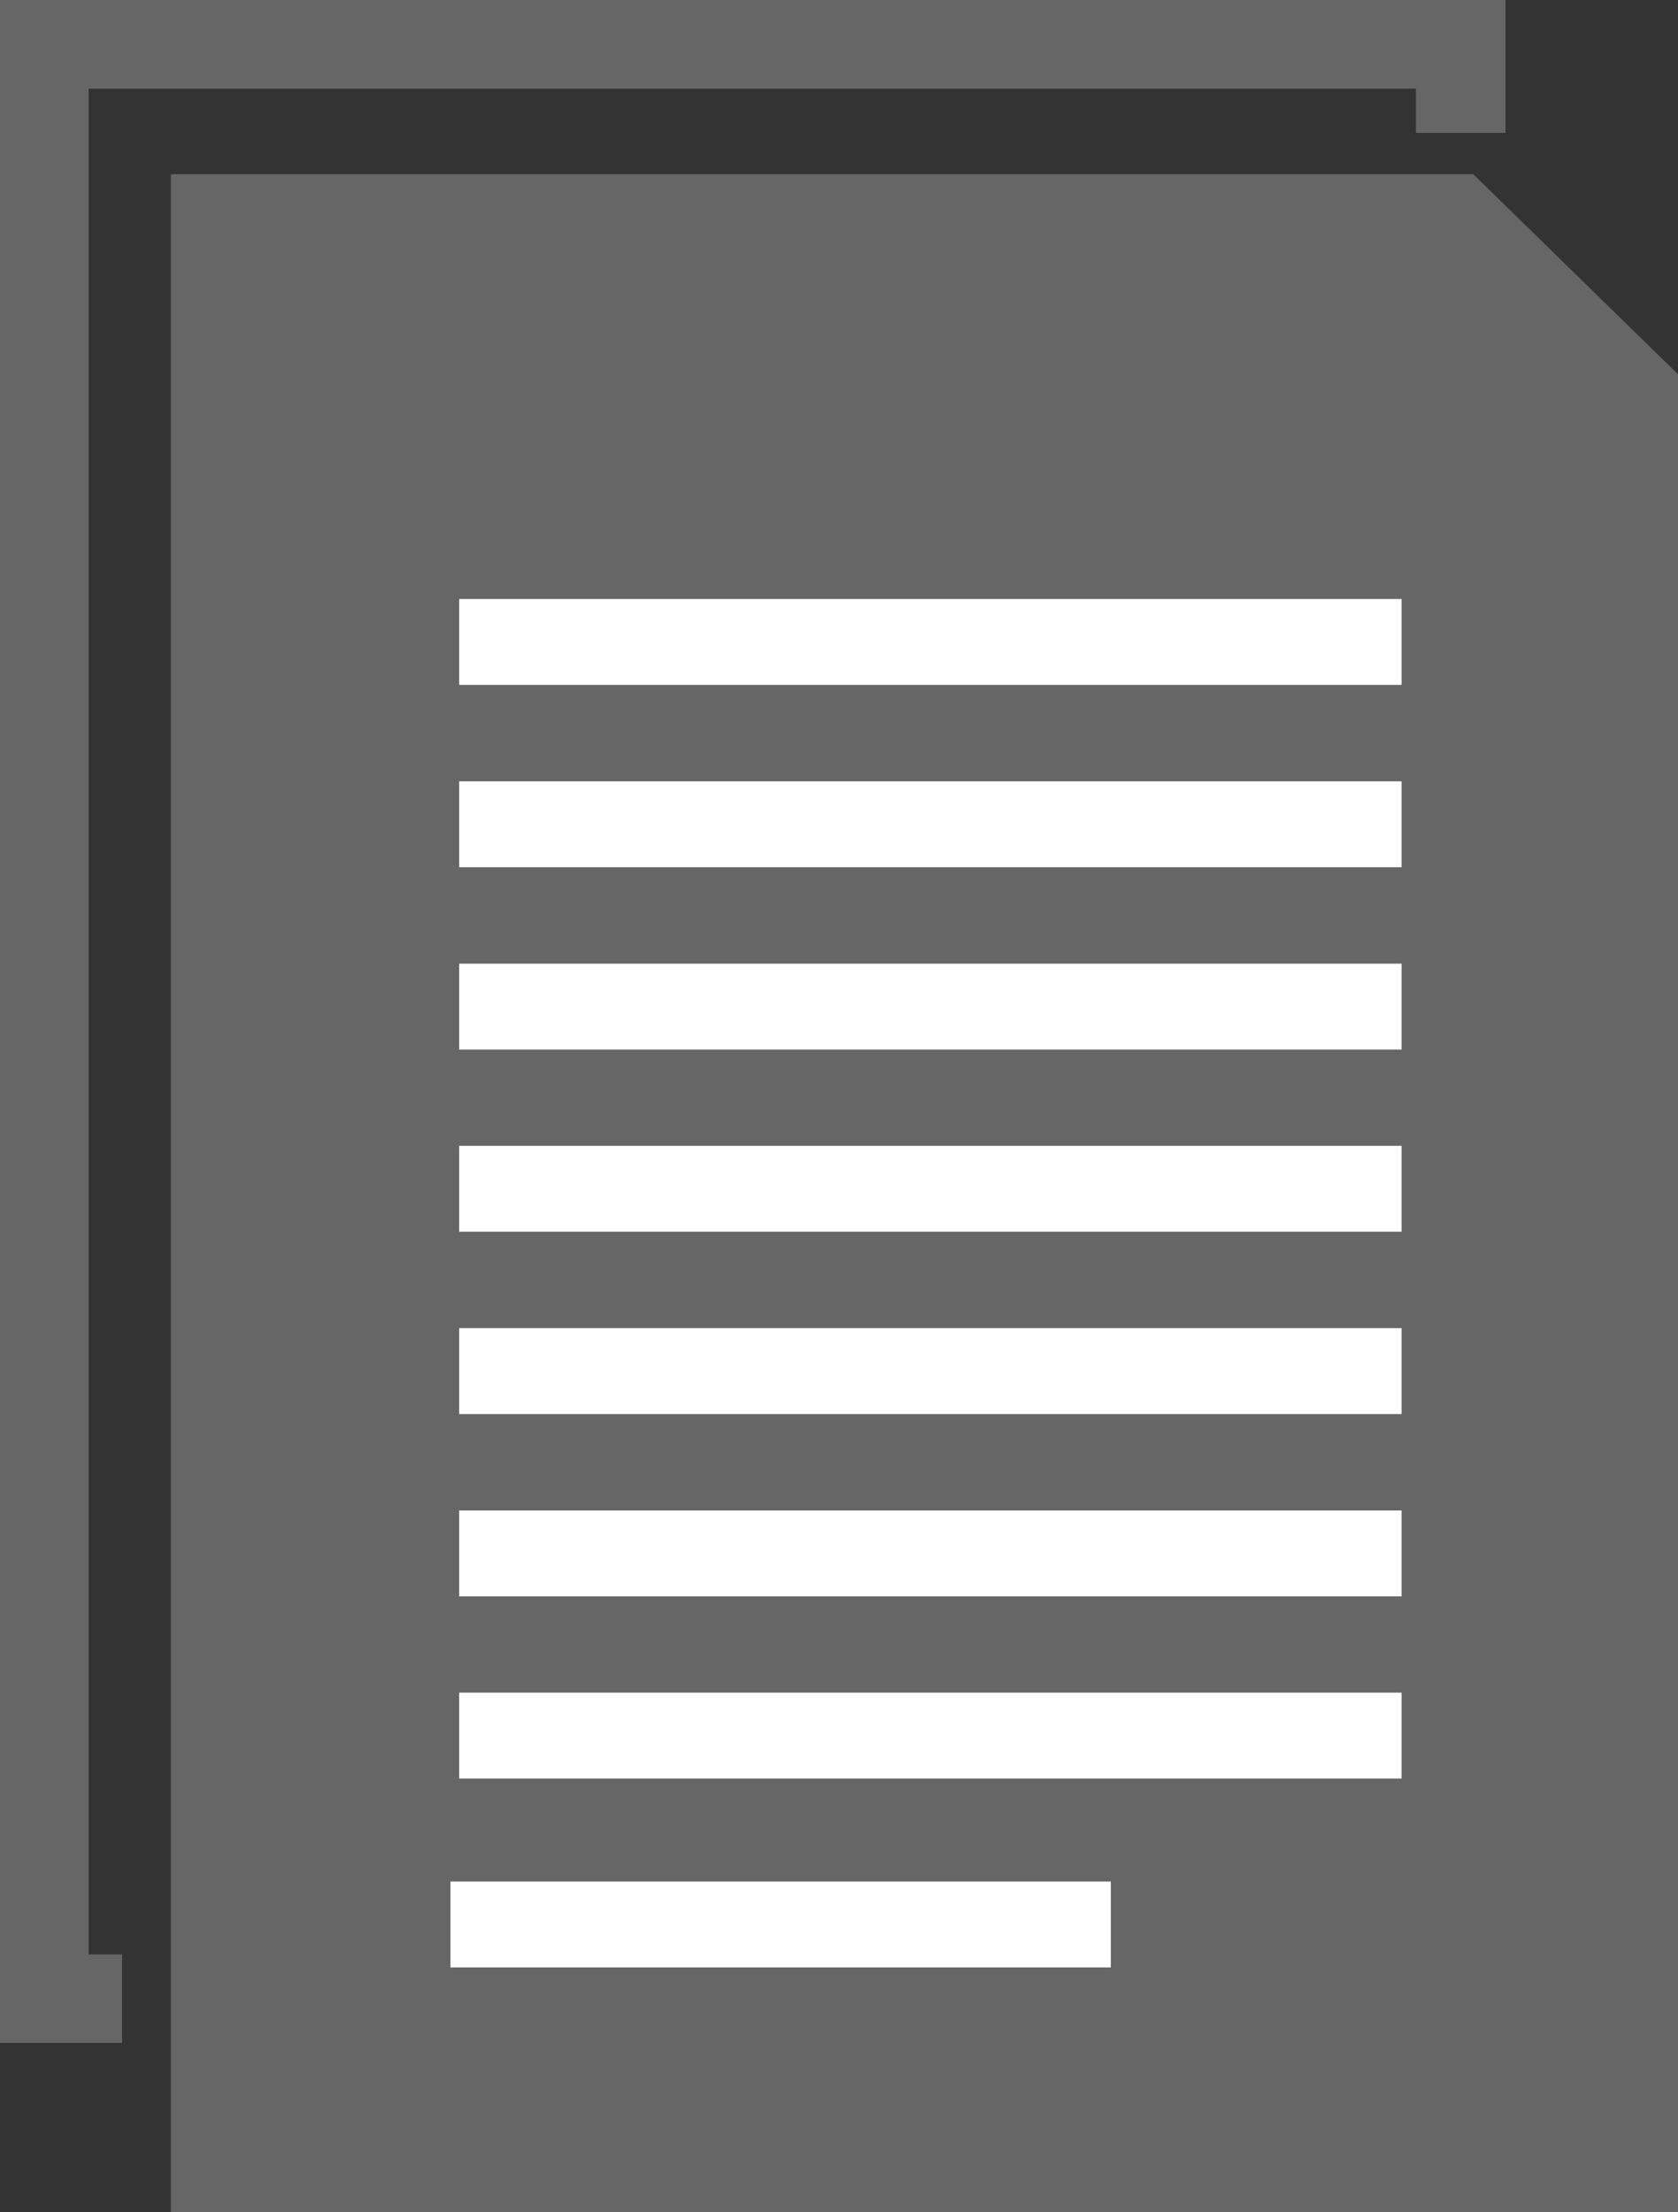
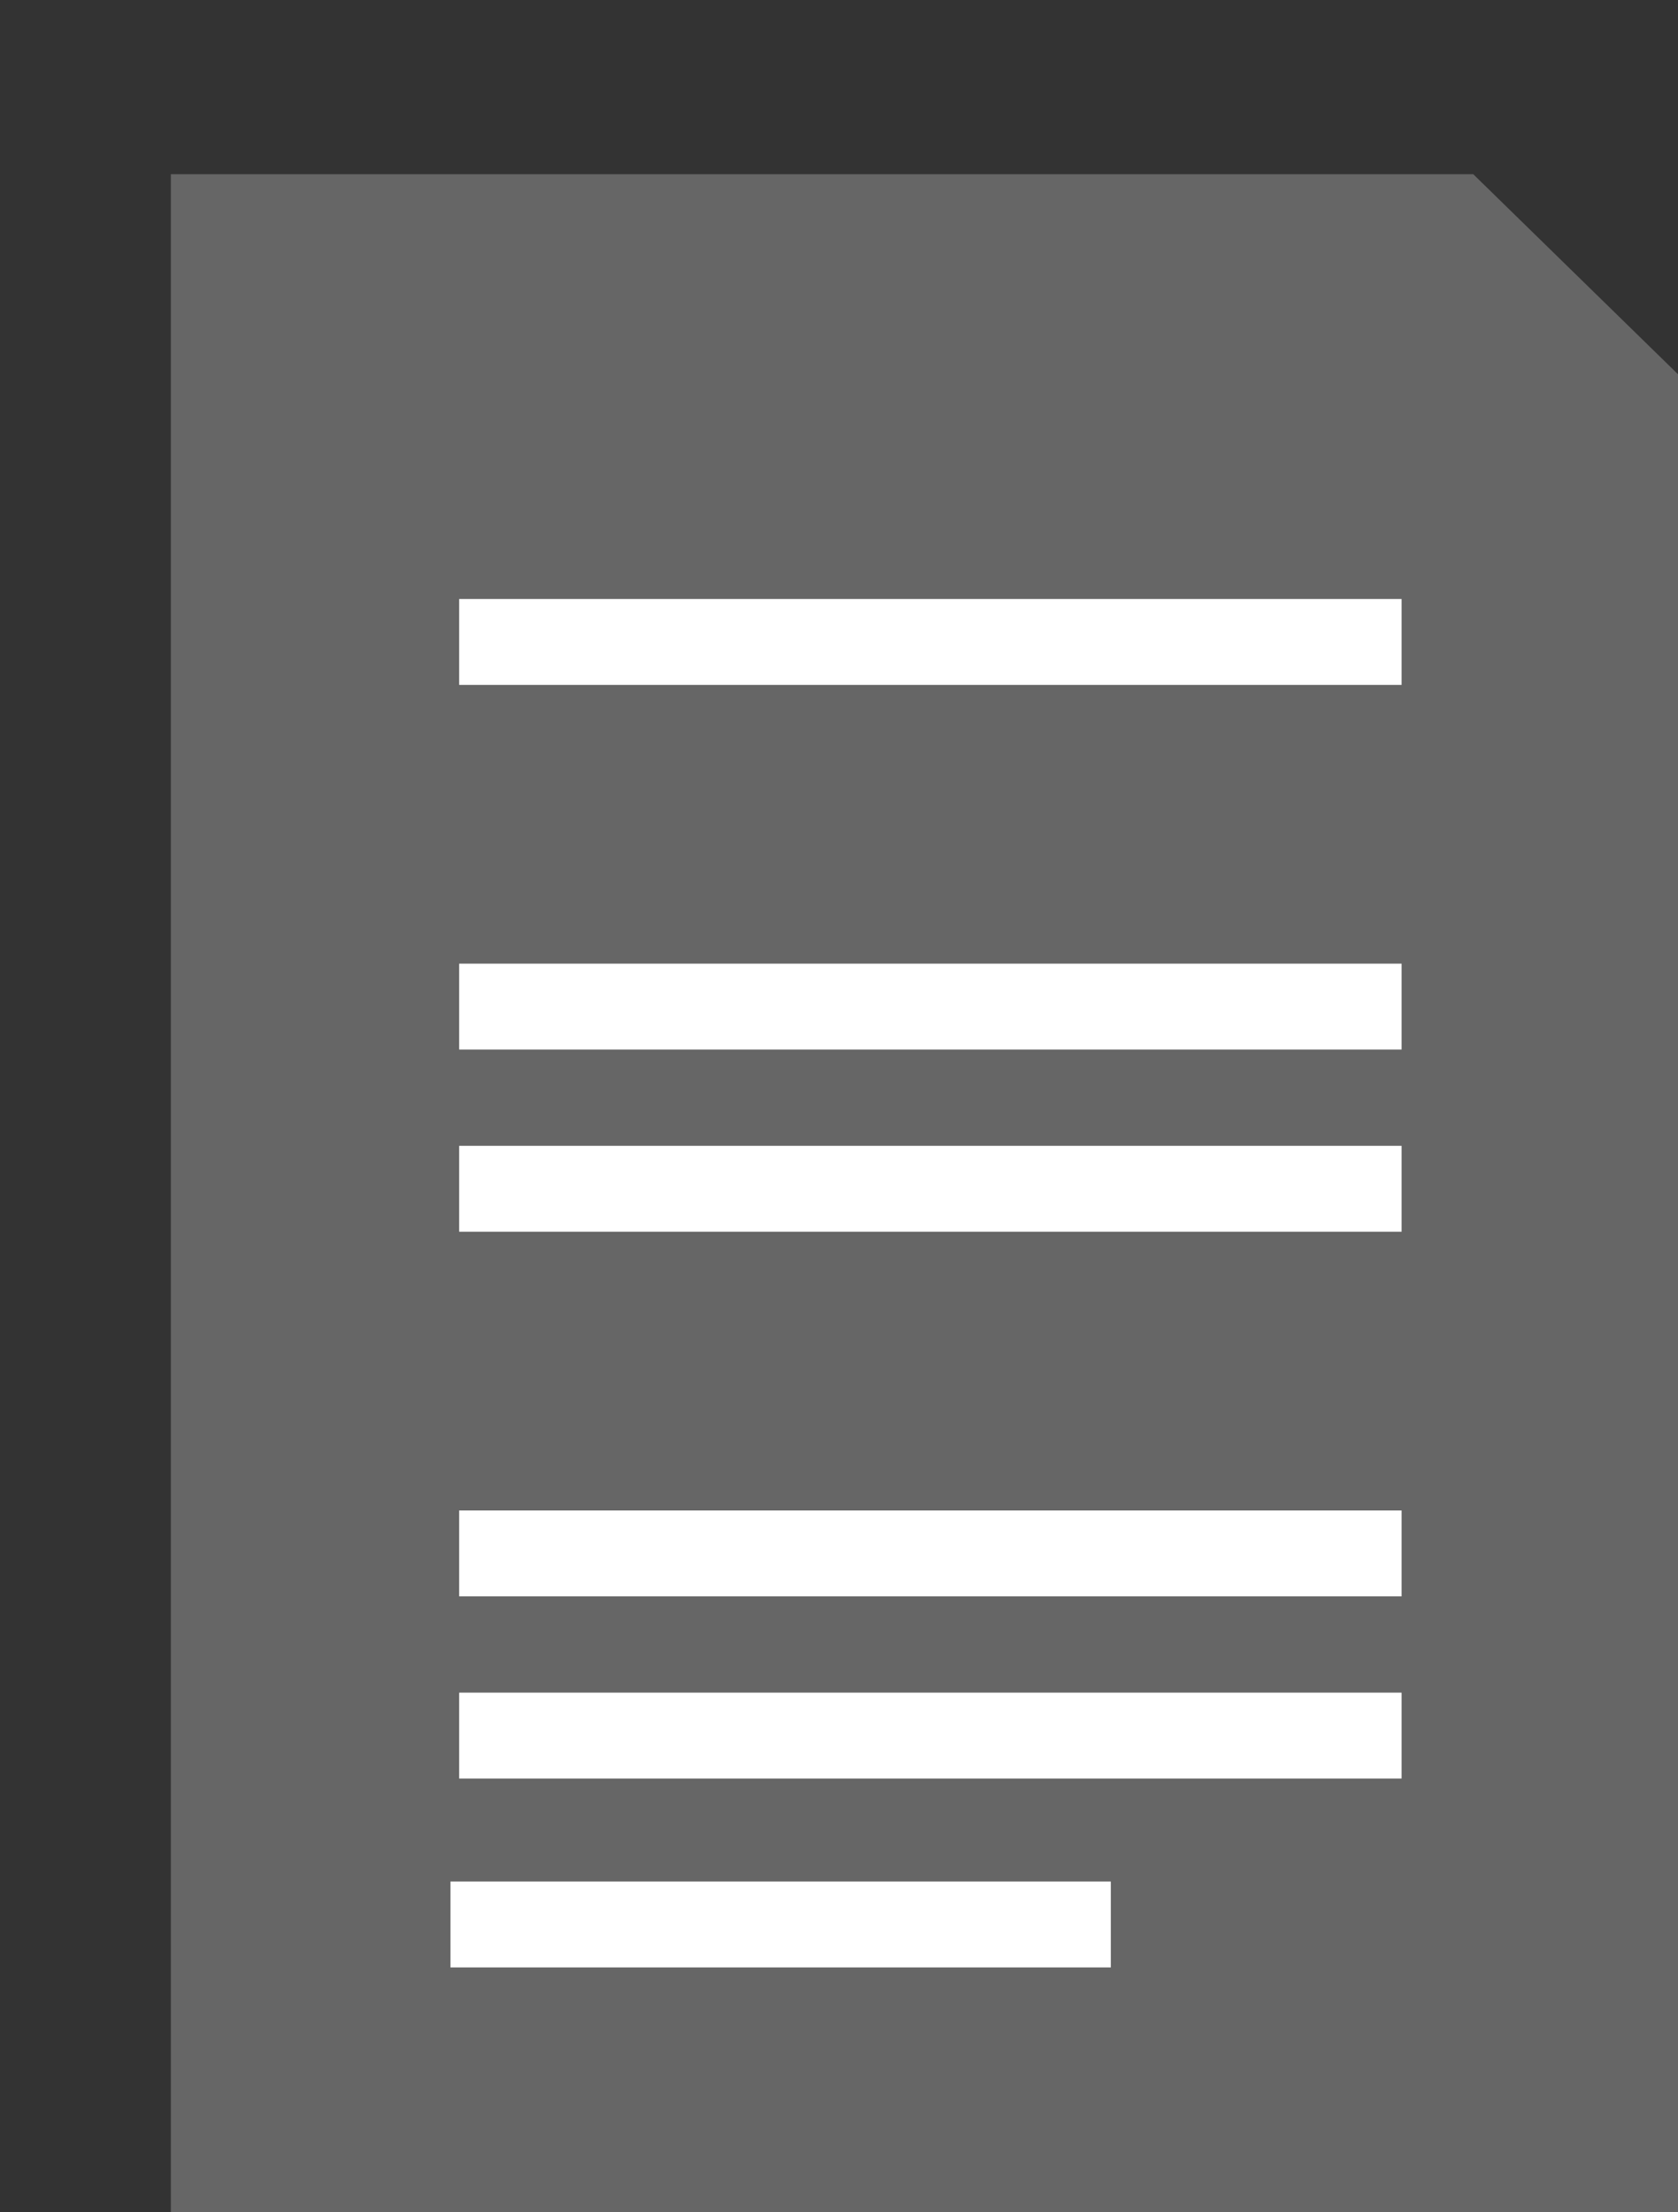
<svg xmlns="http://www.w3.org/2000/svg" id="exper-study" width="11" height="14.499" viewBox="0 0 11 14.499">
  <rect x="0" y="0" width="11" height="14.499" fill="#333333" stroke="none" />
  <path id="Path_1817" data-name="Path 1817" d="M17.107,4.277H15.7V2.87h.563v.844h.844Z" transform="translate(-6.551 -1.255)" fill="#666" />
  <path id="Path_1818" data-name="Path 1818" d="M29.88,30.356H20V17h8.538l1.343,1.312Zm-9.3-.581H29.3V18.556l-1-.976H20.581Z" transform="translate(-18.88 -15.858)" fill="#666" />
  <path id="Path_1820" data-name="Path 1820" d="M23.043,32.6h8.991V21.048l-1.031-1h-7.96Z" transform="translate(-21.478 -18.503)" fill="#666" />
-   <path id="Path_1819" data-name="Path 1819" d="M.8,13.39H0V0H9.869V.871H9.282V.581H.581V12.81H.8Z" transform="translate(0 0)" fill="#666" />
  <rect id="Rectangle_464" data-name="Rectangle 464" width="6.178" height="0.563" transform="translate(3.01 6.316)" fill="#fff" />
-   <rect id="Rectangle_465" data-name="Rectangle 465" width="6.178" height="0.563" transform="translate(3.01 5.121)" fill="#fff" />
  <rect id="Rectangle_466" data-name="Rectangle 466" width="6.178" height="0.563" transform="translate(3.01 3.926)" fill="#fff" />
  <rect id="Rectangle_467" data-name="Rectangle 467" width="6.178" height="0.563" transform="translate(3.01 7.51)" fill="#fff" />
-   <rect id="Rectangle_468" data-name="Rectangle 468" width="6.178" height="0.563" transform="translate(3.01 8.705)" fill="#fff" />
  <rect id="Rectangle_469" data-name="Rectangle 469" width="6.178" height="0.563" transform="translate(3.01 9.9)" fill="#fff" />
  <rect id="Rectangle_470" data-name="Rectangle 470" width="6.178" height="0.563" transform="translate(3.01 11.094)" fill="#fff" />
  <rect id="Rectangle_471" data-name="Rectangle 471" width="4.329" height="0.563" transform="translate(2.953 12.332)" fill="#fff" />
</svg>